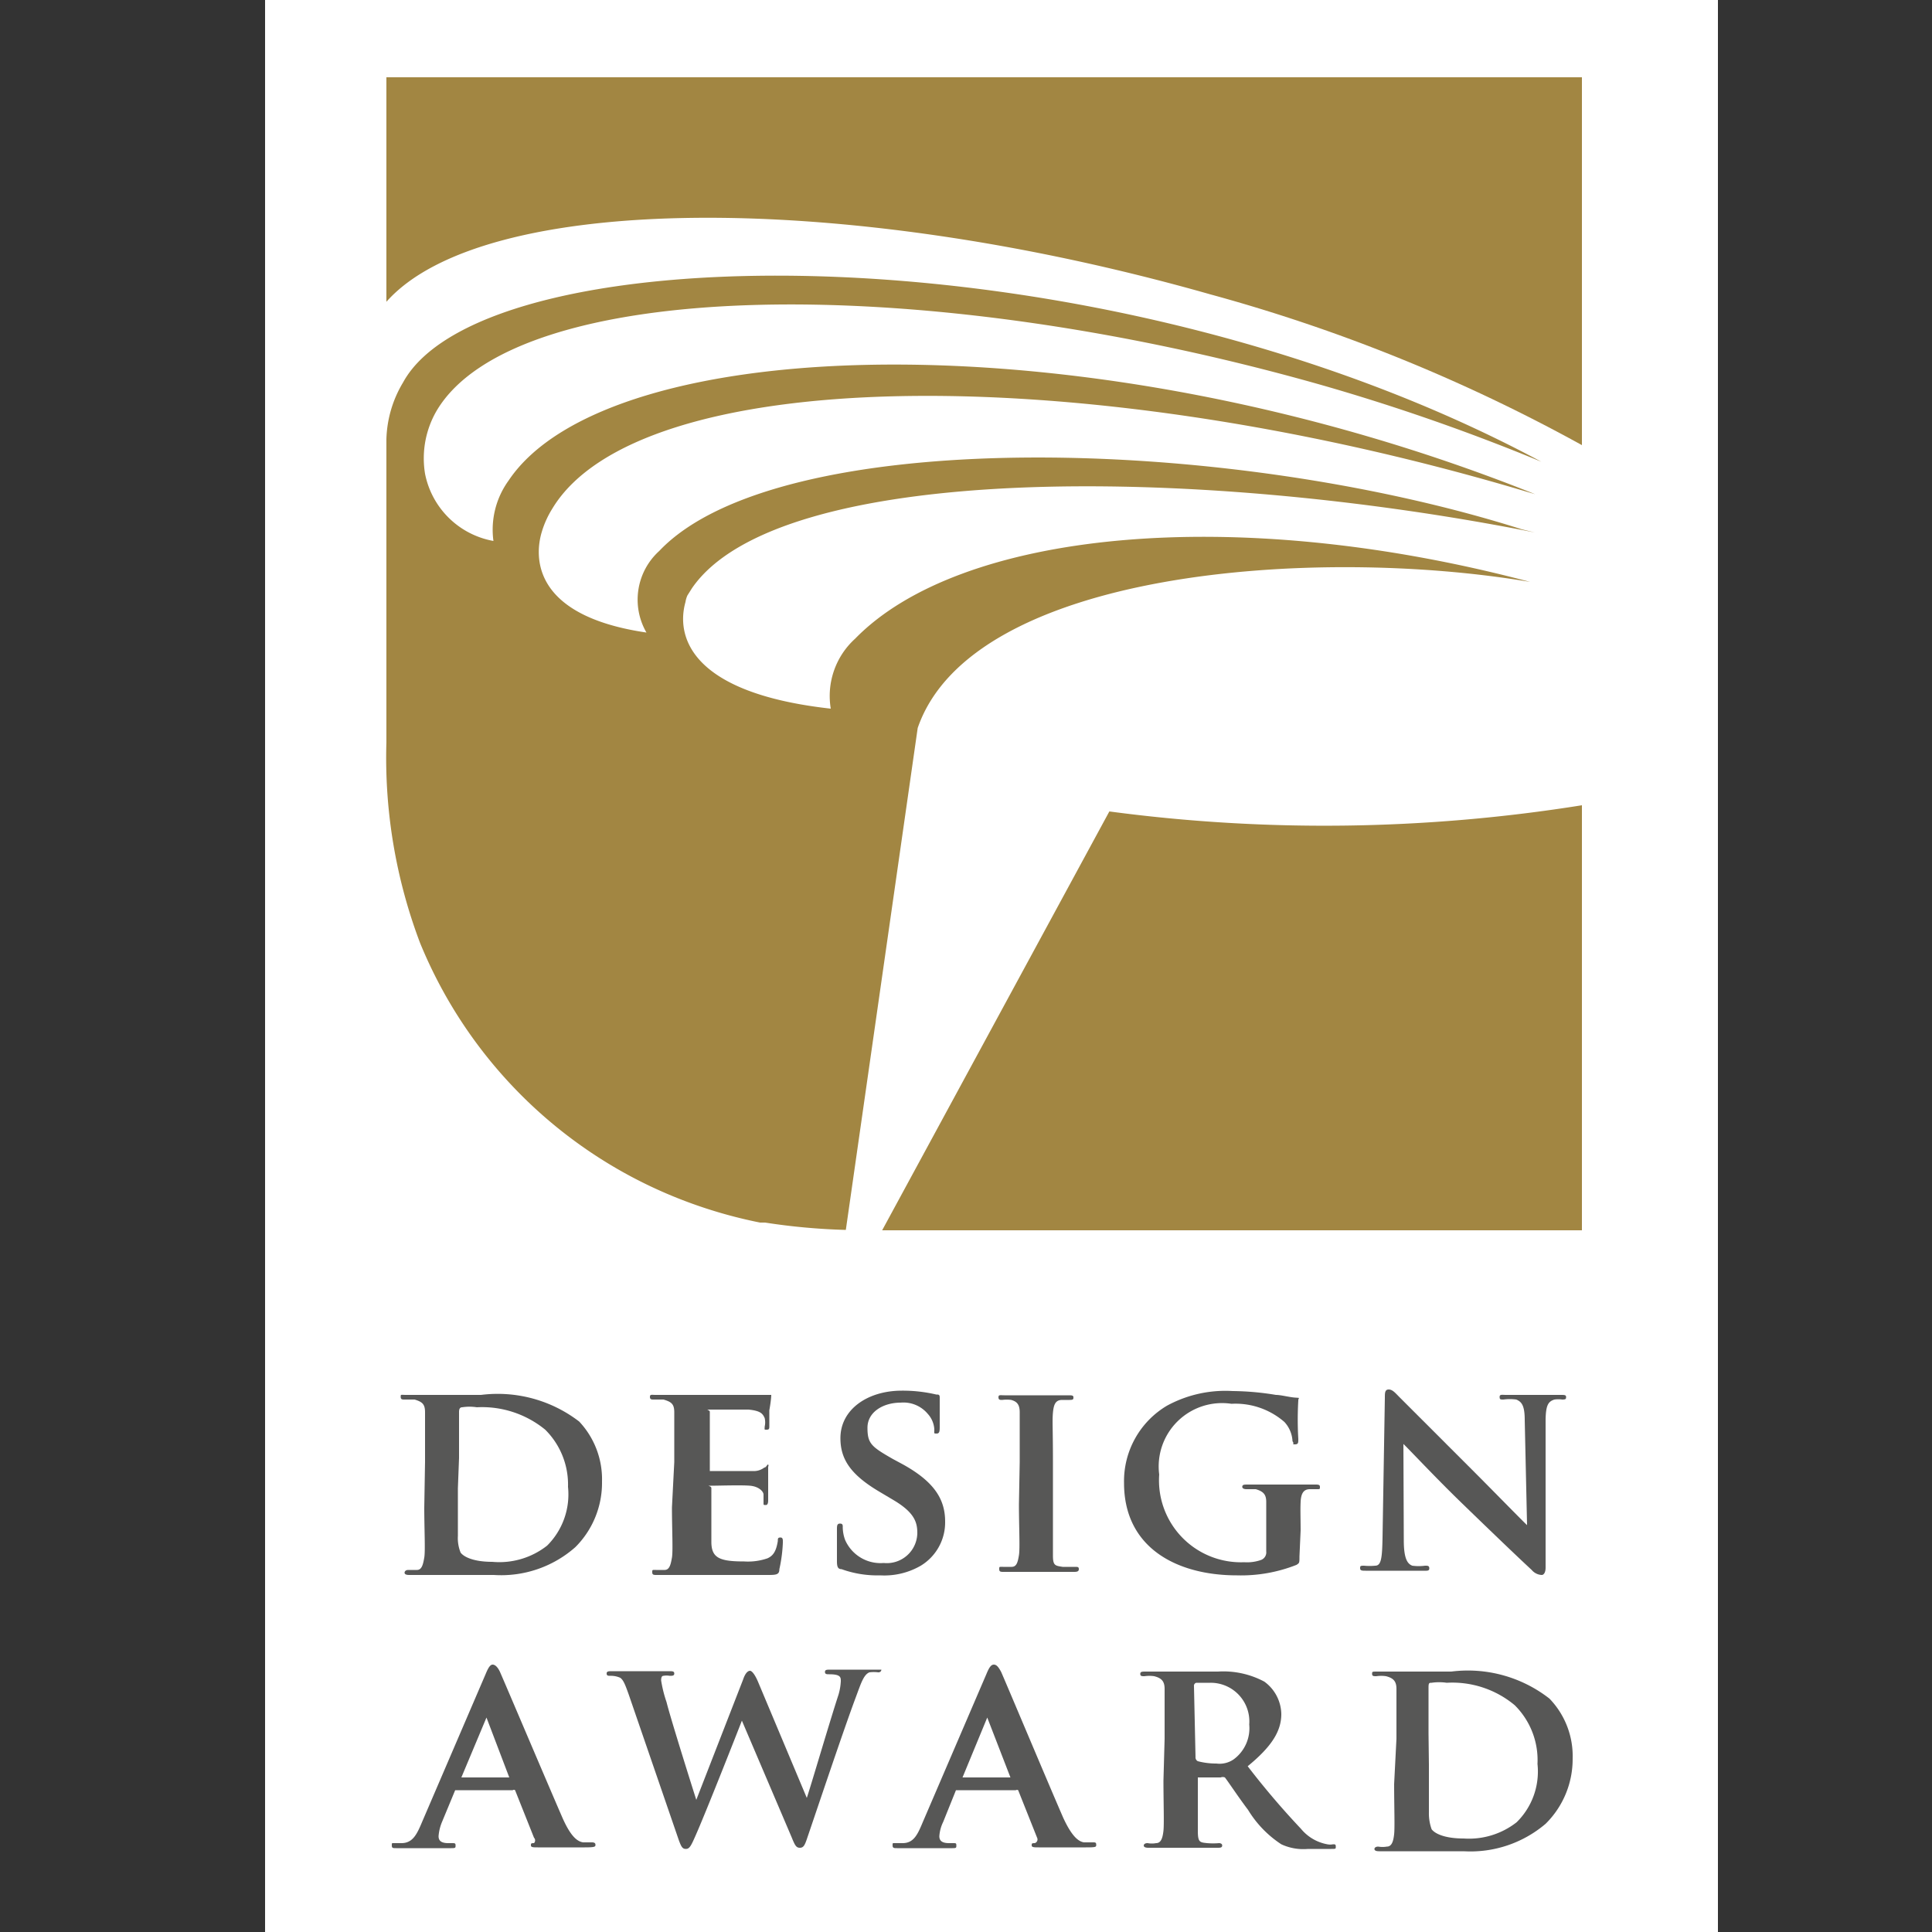
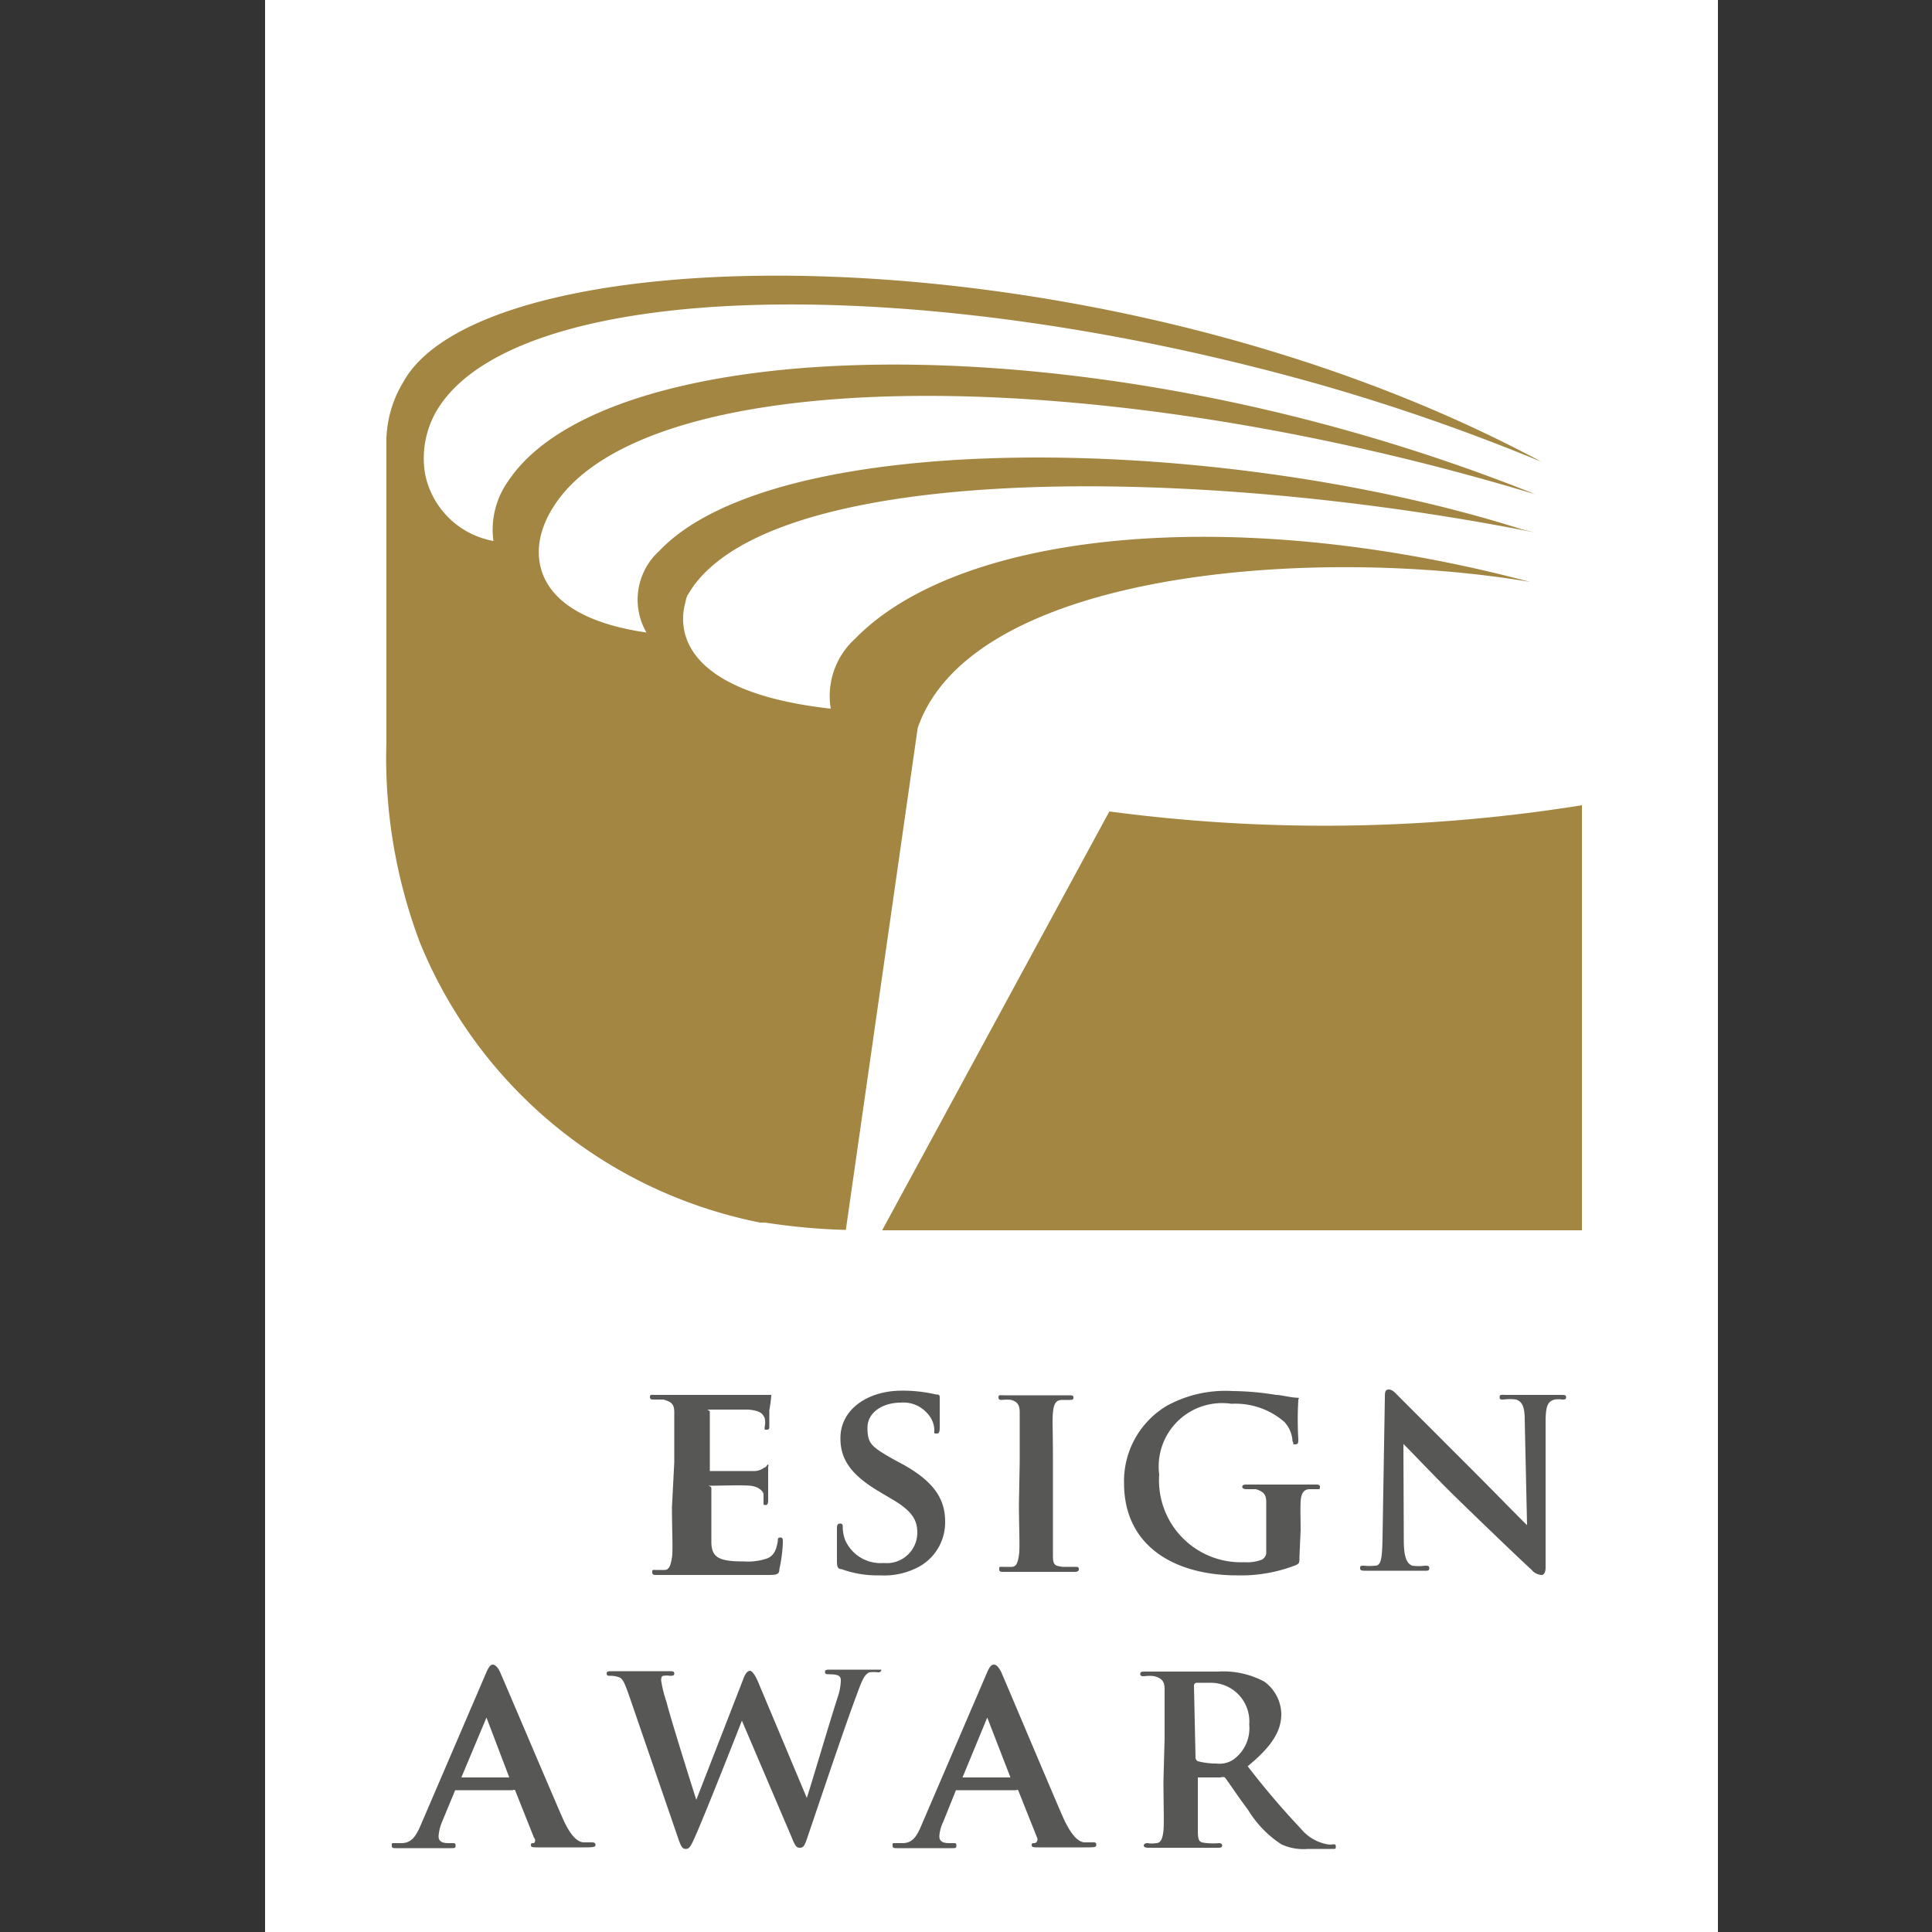
<svg xmlns="http://www.w3.org/2000/svg" width="50" height="50" viewBox="0 0 50 50">
  <rect x="0" y="0" width="50" height="50" fill="#333333" stroke="none" />
  <defs>
    <style>
      .cls-1 {
        fill: #fff;
      }

      .cls-2 {
        fill: #a28642;
      }

      .cls-3 {
        fill: #575756;
      }
    </style>
  </defs>
  <g id="圖層_1" data-name="圖層 1">
    <rect class="cls-1" x="6.86" y="-0.82" width="37.6" height="51.68" />
-     <path class="cls-2" d="M31.33,7.62a43.73,43.73,0,0,1,9.61,3.9V2H10V7.81C12.49,5,21.74,4.89,31.33,7.62" />
    <path class="cls-2" d="M28.71,21,22.83,31.84H40.94v-11A42.17,42.17,0,0,1,28.71,21" />
    <path class="cls-2" d="M23.75,18.84c1.41-4.09,10.31-4.72,15.85-3.78-7.73-2.05-14.77-1.3-17.47,1.47a2,2,0,0,0-.63,1.81c-3.69-.41-4-1.91-3.76-2.76a.69.69,0,0,1,.05-.17h0l.12-.19C20.13,12,30.77,12,39.72,13.78l-.33-.08c-7.78-2.47-19.27-2.67-22.33.56a1.7,1.7,0,0,0-.33,2.11c-3-.44-2.89-2-2.71-2.6a2.46,2.46,0,0,1,.27-.6c2.21-3.69,13.43-3.92,25-.51l.44.13c-11.56-4.63-24-4.2-26.57-.35A2.17,2.17,0,0,0,12.77,14h0A2.2,2.2,0,0,1,11,12.26a2.45,2.45,0,0,1,.3-1.63c2-3.38,12.22-3.69,22.85-.68a53.42,53.42,0,0,1,5.74,2C28.5,5.83,12.55,6,10.43,9.9A3,3,0,0,0,10,11.37s0-.07,0-.09v7.93a13.53,13.53,0,0,0,.87,5.19,12,12,0,0,0,6.8,6.66,12.26,12.26,0,0,0,2,.58h.13a16.4,16.4,0,0,0,2.09.19Z" />
-     <path class="cls-3" d="M11,37.84V36.55c0-.21-.07-.27-.27-.33l-.26,0c-.06,0-.1,0-.1-.07s0-.05.14-.05h1.94a3.46,3.46,0,0,1,2.54.69,2.18,2.18,0,0,1,.59,1.55,2.35,2.35,0,0,1-.69,1.7,2.9,2.9,0,0,1-2.11.72c-.23,0-.51,0-.76,0l-.64,0h-.35l-.44,0q-.12,0-.12-.06s0-.07.1-.07l.22,0c.13,0,.16-.15.19-.32s0-.74,0-1.3Zm.85.68c0,.64,0,1.11,0,1.23a1,1,0,0,0,.07.43c.08.11.33.24.82.24A2,2,0,0,0,14.16,40a1.87,1.87,0,0,0,.54-1.52A2,2,0,0,0,14.11,37a2.58,2.58,0,0,0-1.77-.58,1.25,1.25,0,0,0-.38,0c-.06,0-.08.05-.08.12s0,.71,0,1.19Z" />
    <path class="cls-3" d="M17.45,37.84V36.55c0-.21-.07-.27-.28-.33l-.25,0c-.06,0-.1,0-.1-.07s.05-.05.14-.05h2.63l.27,0,.1,0s0,0,0,0,0,.12-.05.4c0,.06,0,.33,0,.4s0,.1-.07.1-.05,0-.05-.08a.49.49,0,0,0,0-.22c-.05-.11-.1-.19-.42-.22-.1,0-.86,0-1,0s0,0,0,.06V38s0,.07,0,.07,1,0,1.11,0a.44.44,0,0,0,.3-.09c.05,0,.07-.08.1-.08a.06.06,0,0,1,0,.06s0,.14,0,.45c0,.12,0,.37,0,.41s0,.13-.06.13-.06,0-.06-.05,0-.14,0-.22-.12-.21-.35-.23-.84,0-1,0,0,0,0,.06v.49c0,.21,0,.72,0,.9,0,.42.21.51.85.51a1.55,1.55,0,0,0,.6-.08c.16-.07.23-.2.27-.45,0-.06,0-.09.07-.09s.06.08.06.14a3.84,3.84,0,0,1-.09.68c0,.15-.09.15-.33.15-.48,0-.86,0-1.16,0H17c-.08,0-.12,0-.12-.07s0-.06.1-.06l.22,0c.13,0,.16-.15.19-.32s0-.74,0-1.3Z" />
    <path class="cls-3" d="M21.78,40.61c-.1,0-.12-.07-.12-.21,0-.33,0-.71,0-.81s0-.16.08-.16.07.06.07.1a1,1,0,0,0,.06.32,1,1,0,0,0,1,.6.79.79,0,0,0,.87-.77c0-.27-.06-.53-.62-.86l-.37-.22c-.74-.44-1-.84-1-1.38,0-.75.71-1.23,1.59-1.23a3.8,3.8,0,0,1,.89.1c.06,0,.09,0,.09.08s0,.25,0,.73c0,.13,0,.2-.08.2s-.06,0-.06-.11a.65.65,0,0,0-.17-.4.82.82,0,0,0-.7-.29c-.45,0-.86.24-.86.65s.1.49.66.81l.26.14c.83.46,1.09.92,1.09,1.48a1.31,1.31,0,0,1-.63,1.14,1.88,1.88,0,0,1-1.05.25,2.72,2.72,0,0,1-1-.16" />
    <path class="cls-3" d="M26.39,37.84V36.55c0-.21-.08-.28-.22-.32a.85.85,0,0,0-.23,0c-.06,0-.1,0-.1-.07s.05-.05.15-.05h1.66c.08,0,.13,0,.13.05s0,.07-.1.07l-.19,0c-.17,0-.22.11-.24.33s0,.37,0,1.29v1.08c0,.59,0,1.07,0,1.33s.06.26.25.29l.32,0c.07,0,.1,0,.1.06s-.05.07-.12.07l-1,0-.82,0c-.08,0-.12,0-.12-.07s0-.06.1-.06l.22,0c.13,0,.16-.12.19-.3s0-.73,0-1.32Z" />
    <path class="cls-3" d="M33.63,40.28c0,.17,0,.17-.08.22a3.9,3.9,0,0,1-1.54.27c-1.55,0-2.92-.71-2.92-2.39a2.27,2.27,0,0,1,1.11-2A3.16,3.16,0,0,1,31.9,36a7.17,7.17,0,0,1,1.12.1c.13,0,.35.06.5.07s.08,0,.08.07a8.66,8.66,0,0,0,0,1c0,.1,0,.14-.09.14s0,0-.06-.08a.79.79,0,0,0-.21-.5,1.93,1.93,0,0,0-1.37-.47A1.64,1.64,0,0,0,30,38.16a2.12,2.12,0,0,0,2.2,2.27,1.09,1.09,0,0,0,.44-.06.21.21,0,0,0,.13-.22v-.56c0-.3,0-.53,0-.72s-.07-.27-.27-.33l-.25,0s-.1,0-.1-.06.05-.06.14-.06l1,0,.74,0c.08,0,.13,0,.13.06s0,.06-.08.06l-.18,0c-.17,0-.23.12-.24.33s0,.43,0,.74Z" />
    <path class="cls-3" d="M36.33,39.86c0,.47.09.61.22.66a1.24,1.24,0,0,0,.33,0c.07,0,.11,0,.11.07s-.06.06-.15.06l-.82,0-.68,0c-.08,0-.14,0-.14-.06s0-.07.1-.07a1.5,1.5,0,0,0,.29,0c.16,0,.18-.21.19-.74l.06-3.61c0-.12,0-.21.1-.21s.17.09.28.2,1,1,1.94,1.94c.43.43,1.27,1.29,1.36,1.37h0l-.06-2.71c0-.37-.07-.48-.22-.54a1.23,1.23,0,0,0-.33,0c-.08,0-.1,0-.1-.07s.07-.05.16-.05h1.42c.09,0,.14,0,.14.05s0,.07-.1.07a.71.71,0,0,0-.2,0c-.17.05-.22.16-.23.5L40,40.57c0,.13-.05.19-.1.19a.36.36,0,0,1-.26-.13c-.39-.36-1.18-1.12-1.84-1.76s-1.36-1.39-1.48-1.5h0Z" />
    <path class="cls-3" d="M11.84,46.33s-.05,0-.06,0l-.34.82a1.19,1.19,0,0,0-.09.37c0,.11.06.18.25.18h.09c.08,0,.1,0,.1.06s0,.07-.11.07l-.7,0c-.06,0-.4,0-.73,0-.08,0-.11,0-.11-.07s0-.06.07-.06h.18c.29,0,.4-.23.53-.54l1.65-3.84c.07-.17.12-.24.18-.24s.13.06.19.19c.15.34,1.21,2.84,1.61,3.76.24.55.42.63.54.65l.23,0q.09,0,.09.06c0,.05,0,.07-.28.07s-.68,0-1.21,0c-.11,0-.18,0-.18-.05s0-.06.08-.06a.1.1,0,0,0,0-.14l-.49-1.23a.05.05,0,0,0-.06,0ZM13.18,46s0,0,0,0l-.59-1.55s0-.06,0-.06,0,0,0,.06L11.94,46s0,0,0,0Z" />
    <path class="cls-3" d="M16.27,43.85c-.08-.22-.13-.37-.22-.43a.59.59,0,0,0-.25-.05c-.06,0-.1,0-.1-.06s.05-.06.15-.06l.73,0c.06,0,.36,0,.73,0,.09,0,.14,0,.14.06s-.05.06-.12.06a.45.45,0,0,0-.16,0c-.05,0-.06.06-.06.12a3.28,3.28,0,0,0,.14.56c.1.41.68,2.25.77,2.53h0l1.21-3.11c.06-.18.13-.23.18-.23s.13.1.21.29l1.26,3h0c.12-.36.6-2,.82-2.67a1.49,1.49,0,0,0,.06-.35c0-.1,0-.18-.3-.18-.06,0-.11,0-.11-.06s.05-.06.15-.06l.67,0,.53,0c.07,0,.11,0,.11,0s0,.07-.08.07a.91.91,0,0,0-.23,0c-.15.06-.22.29-.35.64-.29.77-.94,2.71-1.25,3.62-.07.21-.1.28-.2.28s-.13-.07-.22-.29l-1.28-3h0c-.1.26-.95,2.42-1.21,3-.11.25-.15.32-.24.32s-.12-.06-.18-.22Z" />
    <path class="cls-3" d="M24.8,46.33s0,0-.06,0l-.33.82a1,1,0,0,0-.1.37c0,.11.06.18.25.18h.1c.08,0,.09,0,.09.06s0,.07-.1.07l-.7,0c-.07,0-.4,0-.73,0-.08,0-.12,0-.12-.07s0-.06.07-.06h.19c.29,0,.39-.23.52-.54l1.65-3.84c.07-.17.12-.24.19-.24s.12.06.19.19c.15.34,1.2,2.84,1.6,3.76.25.55.43.63.54.65l.24,0c.05,0,.08,0,.08.06s0,.07-.27.07-.68,0-1.21,0c-.12,0-.19,0-.19-.05s0-.06.08-.06a.1.1,0,0,0,.06-.14l-.49-1.23a.06.06,0,0,0-.06,0ZM26.15,46s0,0,0,0l-.6-1.55s0-.06,0-.06,0,0,0,.06L24.91,46s0,0,0,0Z" />
    <path class="cls-3" d="M30.14,45c0-.93,0-1.1,0-1.29s-.07-.28-.27-.33a.85.85,0,0,0-.25,0c-.07,0-.11,0-.11-.06s.05-.06.14-.06l.87,0,1,0a2.25,2.25,0,0,1,1.2.26,1.06,1.06,0,0,1,.44.84c0,.45-.26.85-.87,1.35a20.78,20.78,0,0,0,1.38,1.62,1.15,1.15,0,0,0,.68.4.39.39,0,0,0,.15,0c.05,0,.07,0,.07.06s0,.06-.12.06h-.6a1.35,1.35,0,0,1-.69-.12,2.8,2.8,0,0,1-.86-.89c-.25-.33-.52-.74-.6-.84a.15.15,0,0,0-.11,0H31s0,0,0,0v.08c0,.57,0,1,0,1.3s.05.3.24.32a1.8,1.8,0,0,0,.31,0s.08,0,.08.06-.05.06-.13.06l-1,0-.78,0q-.12,0-.12-.06s0-.06.1-.06a.61.61,0,0,0,.22,0c.13,0,.17-.14.19-.32s0-.74,0-1.3Zm.8.47a.11.11,0,0,0,.06.11,1.86,1.86,0,0,0,.48.06.64.64,0,0,0,.45-.11,1,1,0,0,0,.4-.9,1,1,0,0,0-1-1.08l-.37,0a.08.08,0,0,0-.06.09Z" />
-     <path class="cls-3" d="M36.14,45c0-.93,0-1.1,0-1.29s-.07-.28-.27-.33a.85.85,0,0,0-.25,0c-.07,0-.11,0-.11-.06s0-.06.14-.06l.91,0,1,0a3.43,3.43,0,0,1,2.54.7,2.14,2.14,0,0,1,.6,1.55A2.35,2.35,0,0,1,40,47.2a3,3,0,0,1-2.12.71l-.75,0-.64,0h-.8q-.12,0-.12-.06s0-.06.1-.06a.65.65,0,0,0,.22,0c.13,0,.17-.14.19-.32s0-.74,0-1.3Zm.84.67c0,.65,0,1.11,0,1.24a1.2,1.2,0,0,0,.07.43c.08.11.33.24.83.24a2,2,0,0,0,1.37-.42,1.84,1.84,0,0,0,.54-1.51,2,2,0,0,0-.59-1.52,2.52,2.52,0,0,0-1.76-.58,1.33,1.33,0,0,0-.39,0c-.06,0-.08,0-.08.12s0,.71,0,1.19Z" />
  </g>
</svg>